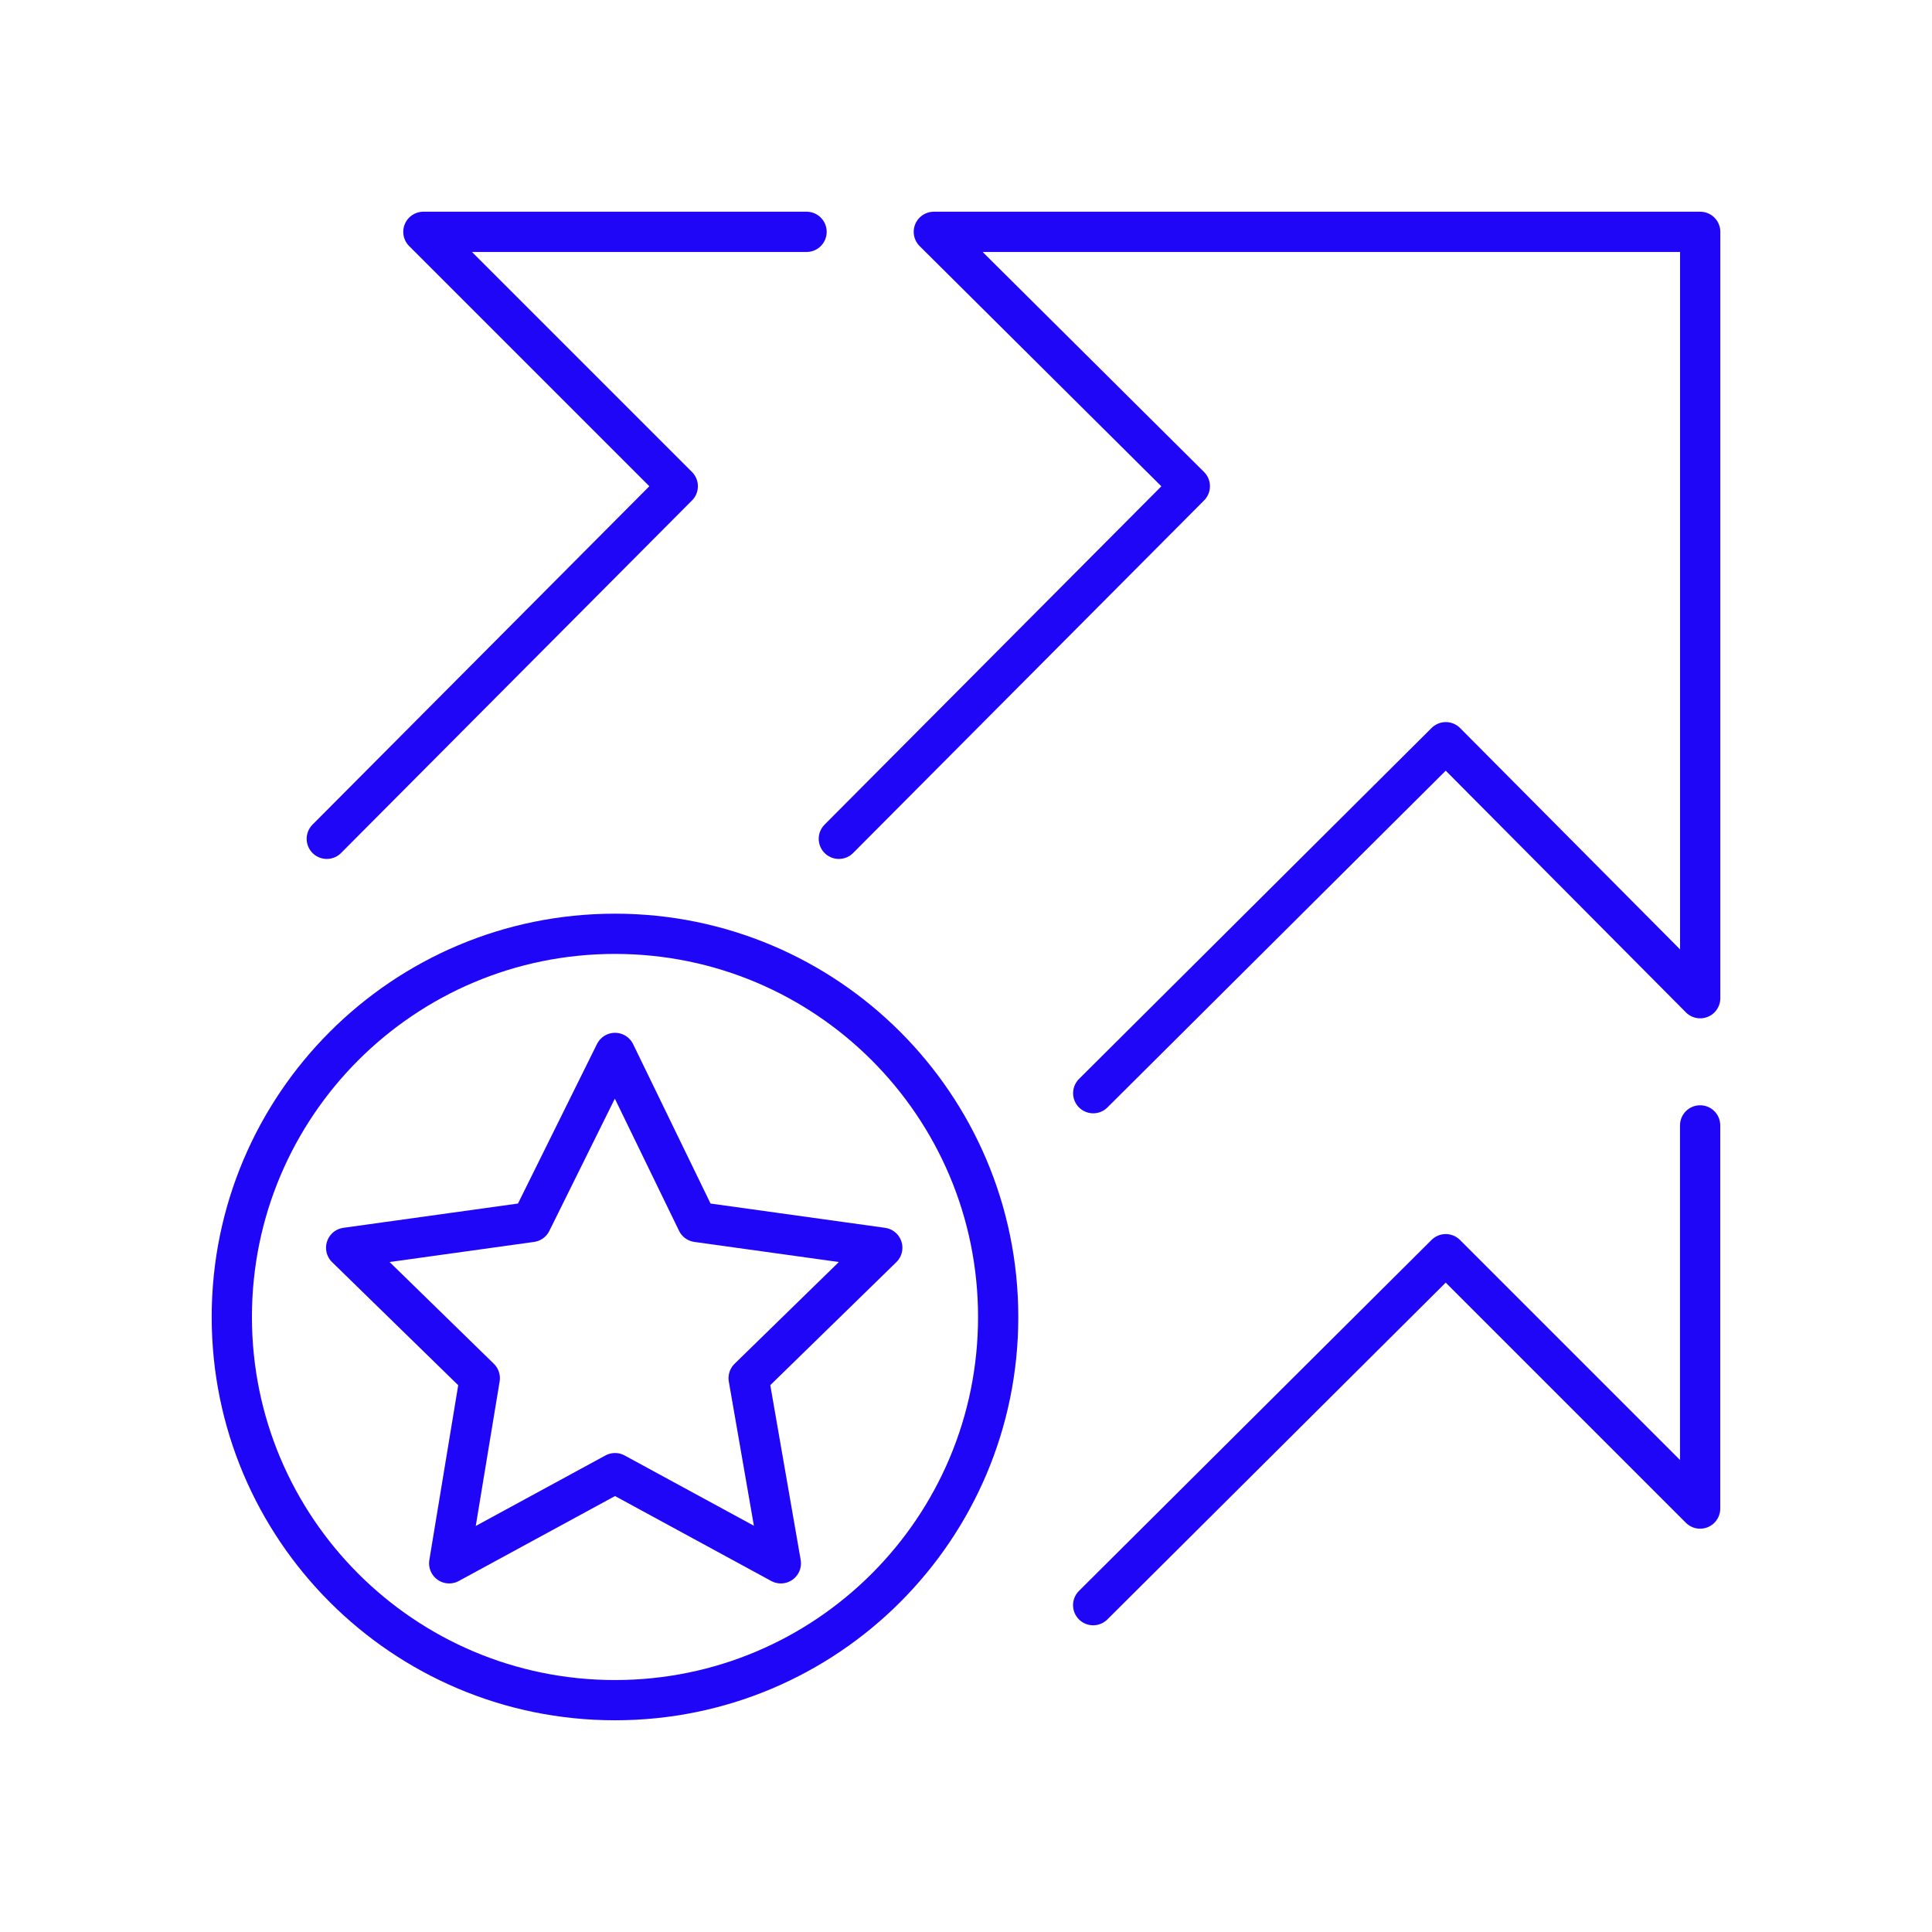
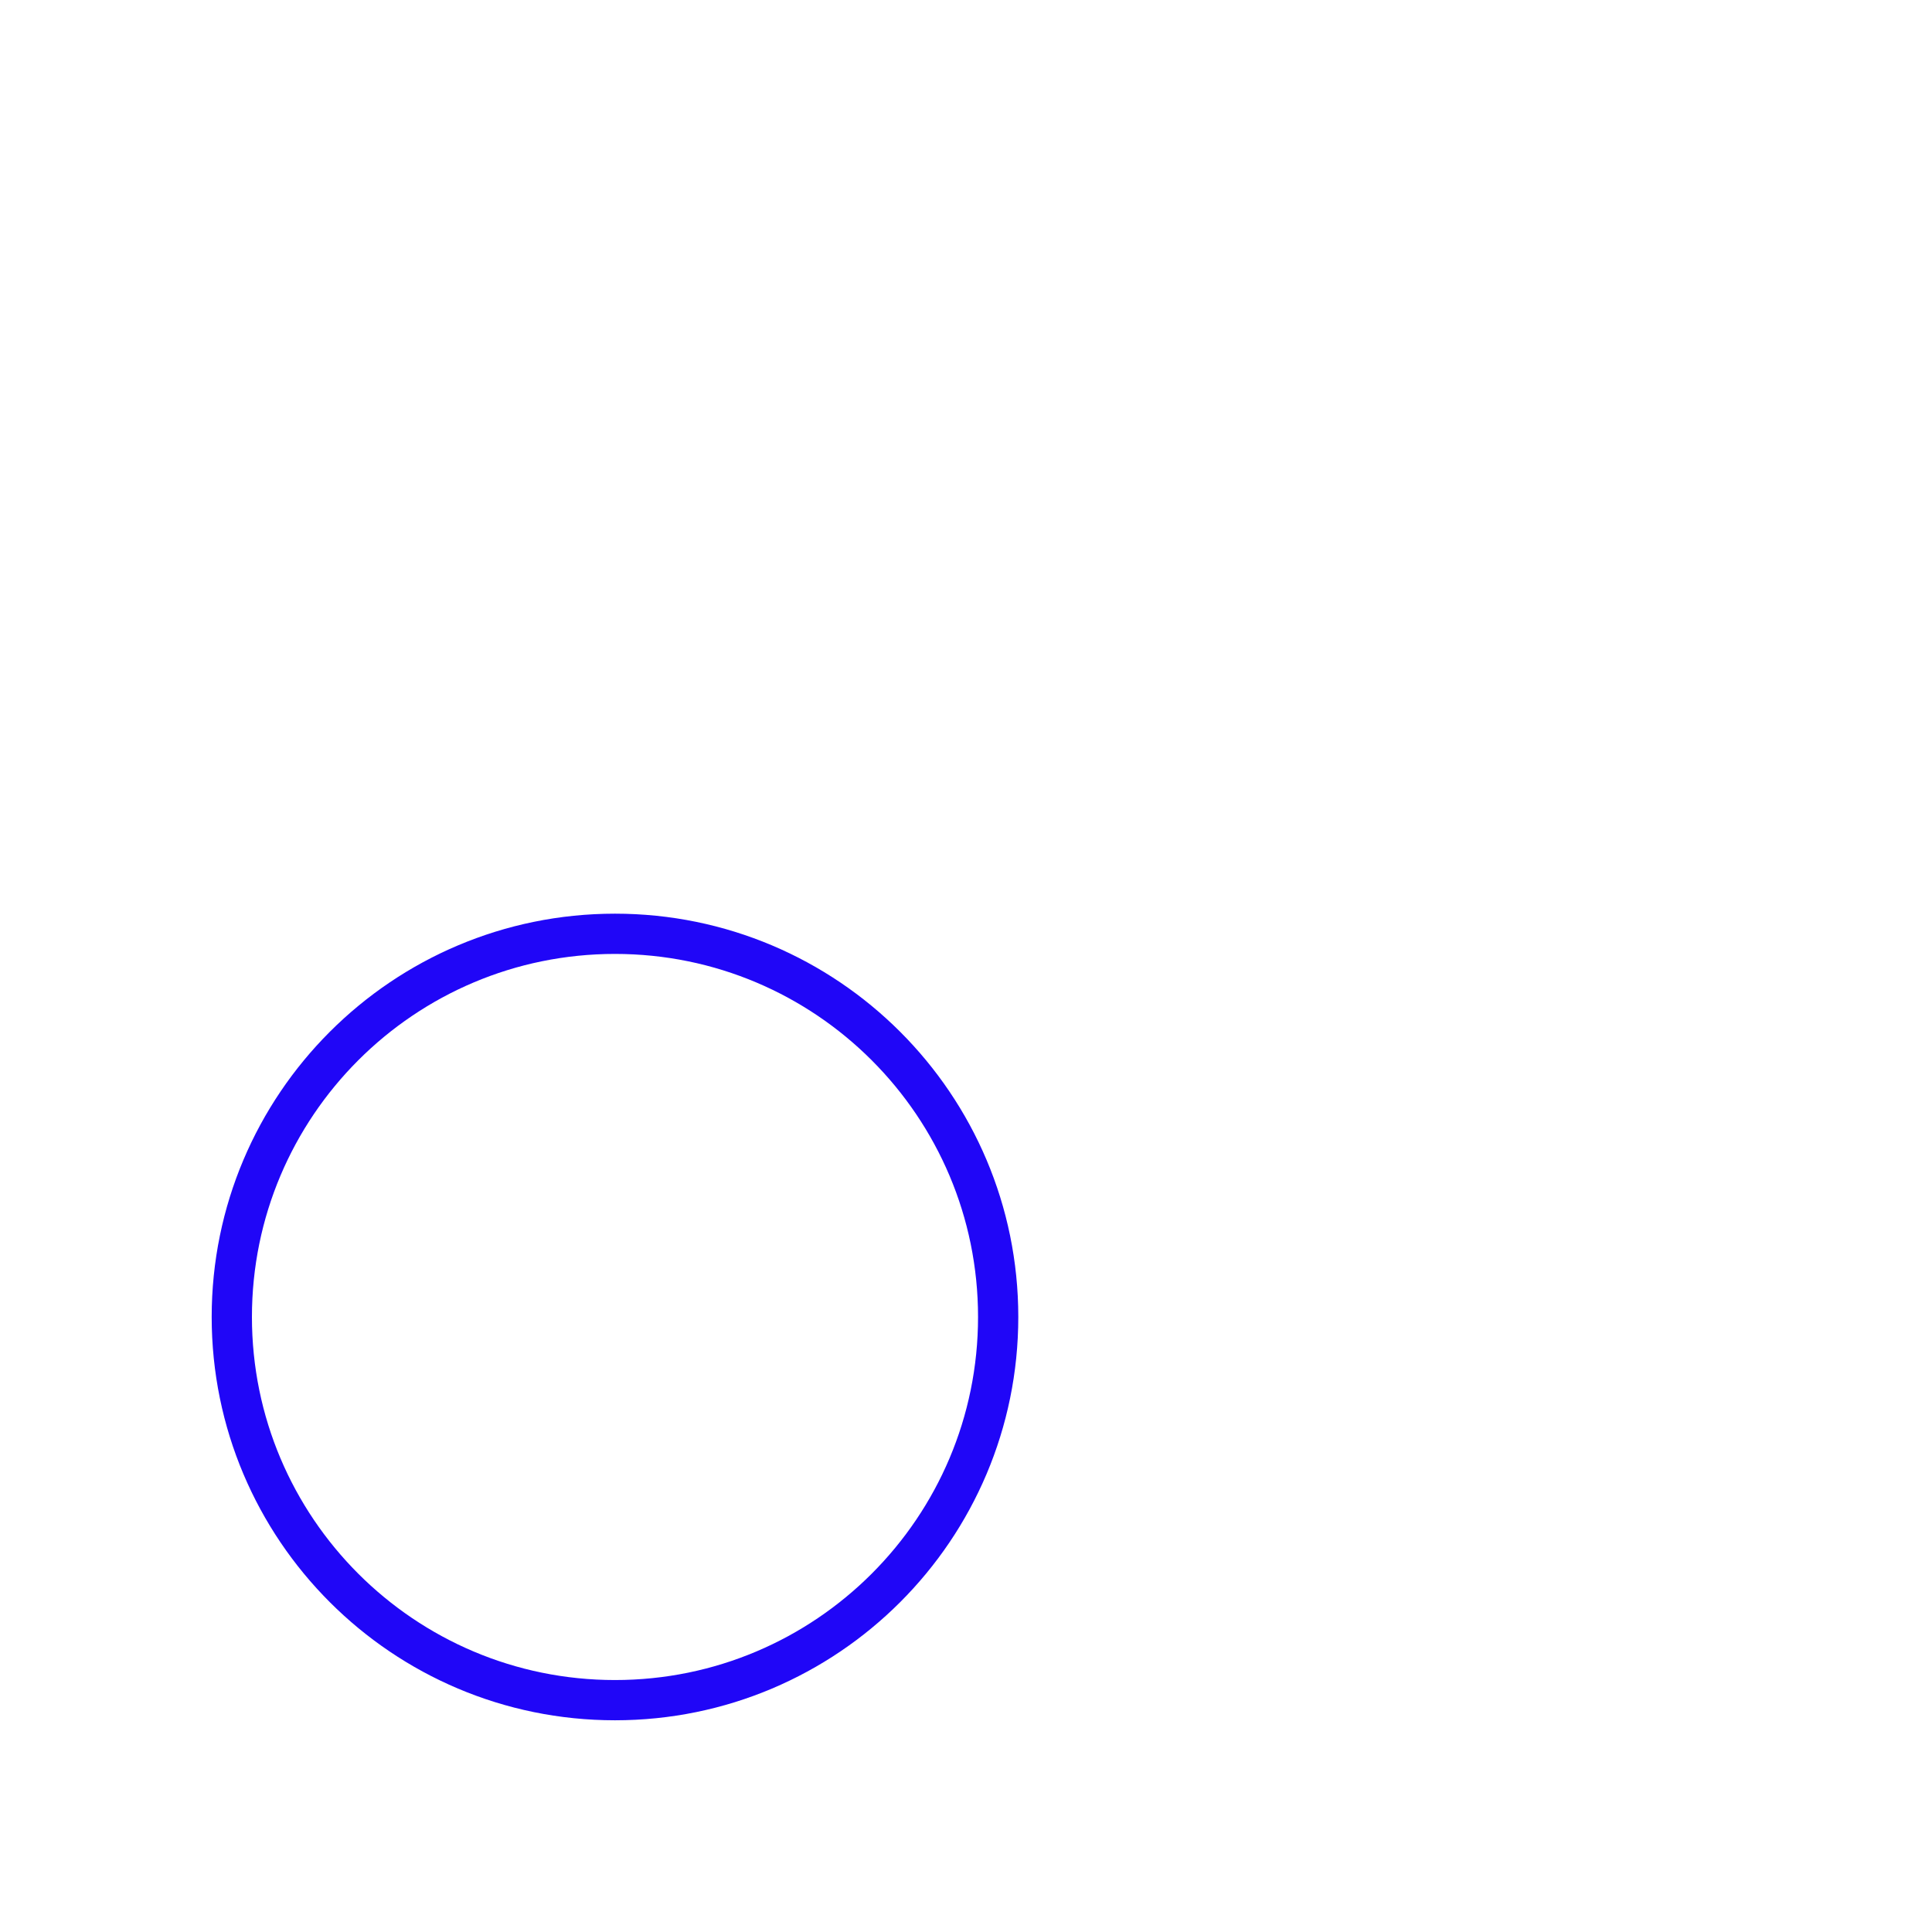
<svg xmlns="http://www.w3.org/2000/svg" width="120" height="120" viewBox="0 0 120 120" fill="none">
  <path d="M38.198 105.6C51.343 105.6 61.998 94.944 61.998 81.8C61.998 68.656 51.343 58 38.198 58C25.054 58 14.398 68.656 14.398 81.8C14.398 94.944 25.054 105.6 38.198 105.6Z" stroke="#2006F7" stroke-width="2.5" stroke-linecap="round" stroke-linejoin="round" />
-   <path d="M67.902 67.9L89.802 46.1L105.602 62V30.2V14.4H89.802H58.002L73.902 30.2L52.102 52.1" stroke="#2006F7" stroke-width="2.5" stroke-linecap="round" stroke-linejoin="round" />
-   <path d="M50.097 14.4H26.297L42.097 30.2L20.297 52.1" stroke="#2006F7" stroke-width="2.5" stroke-linecap="round" stroke-linejoin="round" />
-   <path d="M67.898 99.7L89.798 77.9L105.598 93.7V69.9" stroke="#2006F7" stroke-width="2.5" stroke-linecap="round" stroke-linejoin="round" />
-   <path d="M38.2 65.4L43.3 75.9L54.8 77.5L46.5 85.6L48.5 97.1L38.2 91.5L27.9 97.1L29.8 85.6L21.5 77.5L33 75.9L38.2 65.4Z" stroke="#2006F7" stroke-width="2.5" stroke-linecap="round" stroke-linejoin="round" />
</svg>